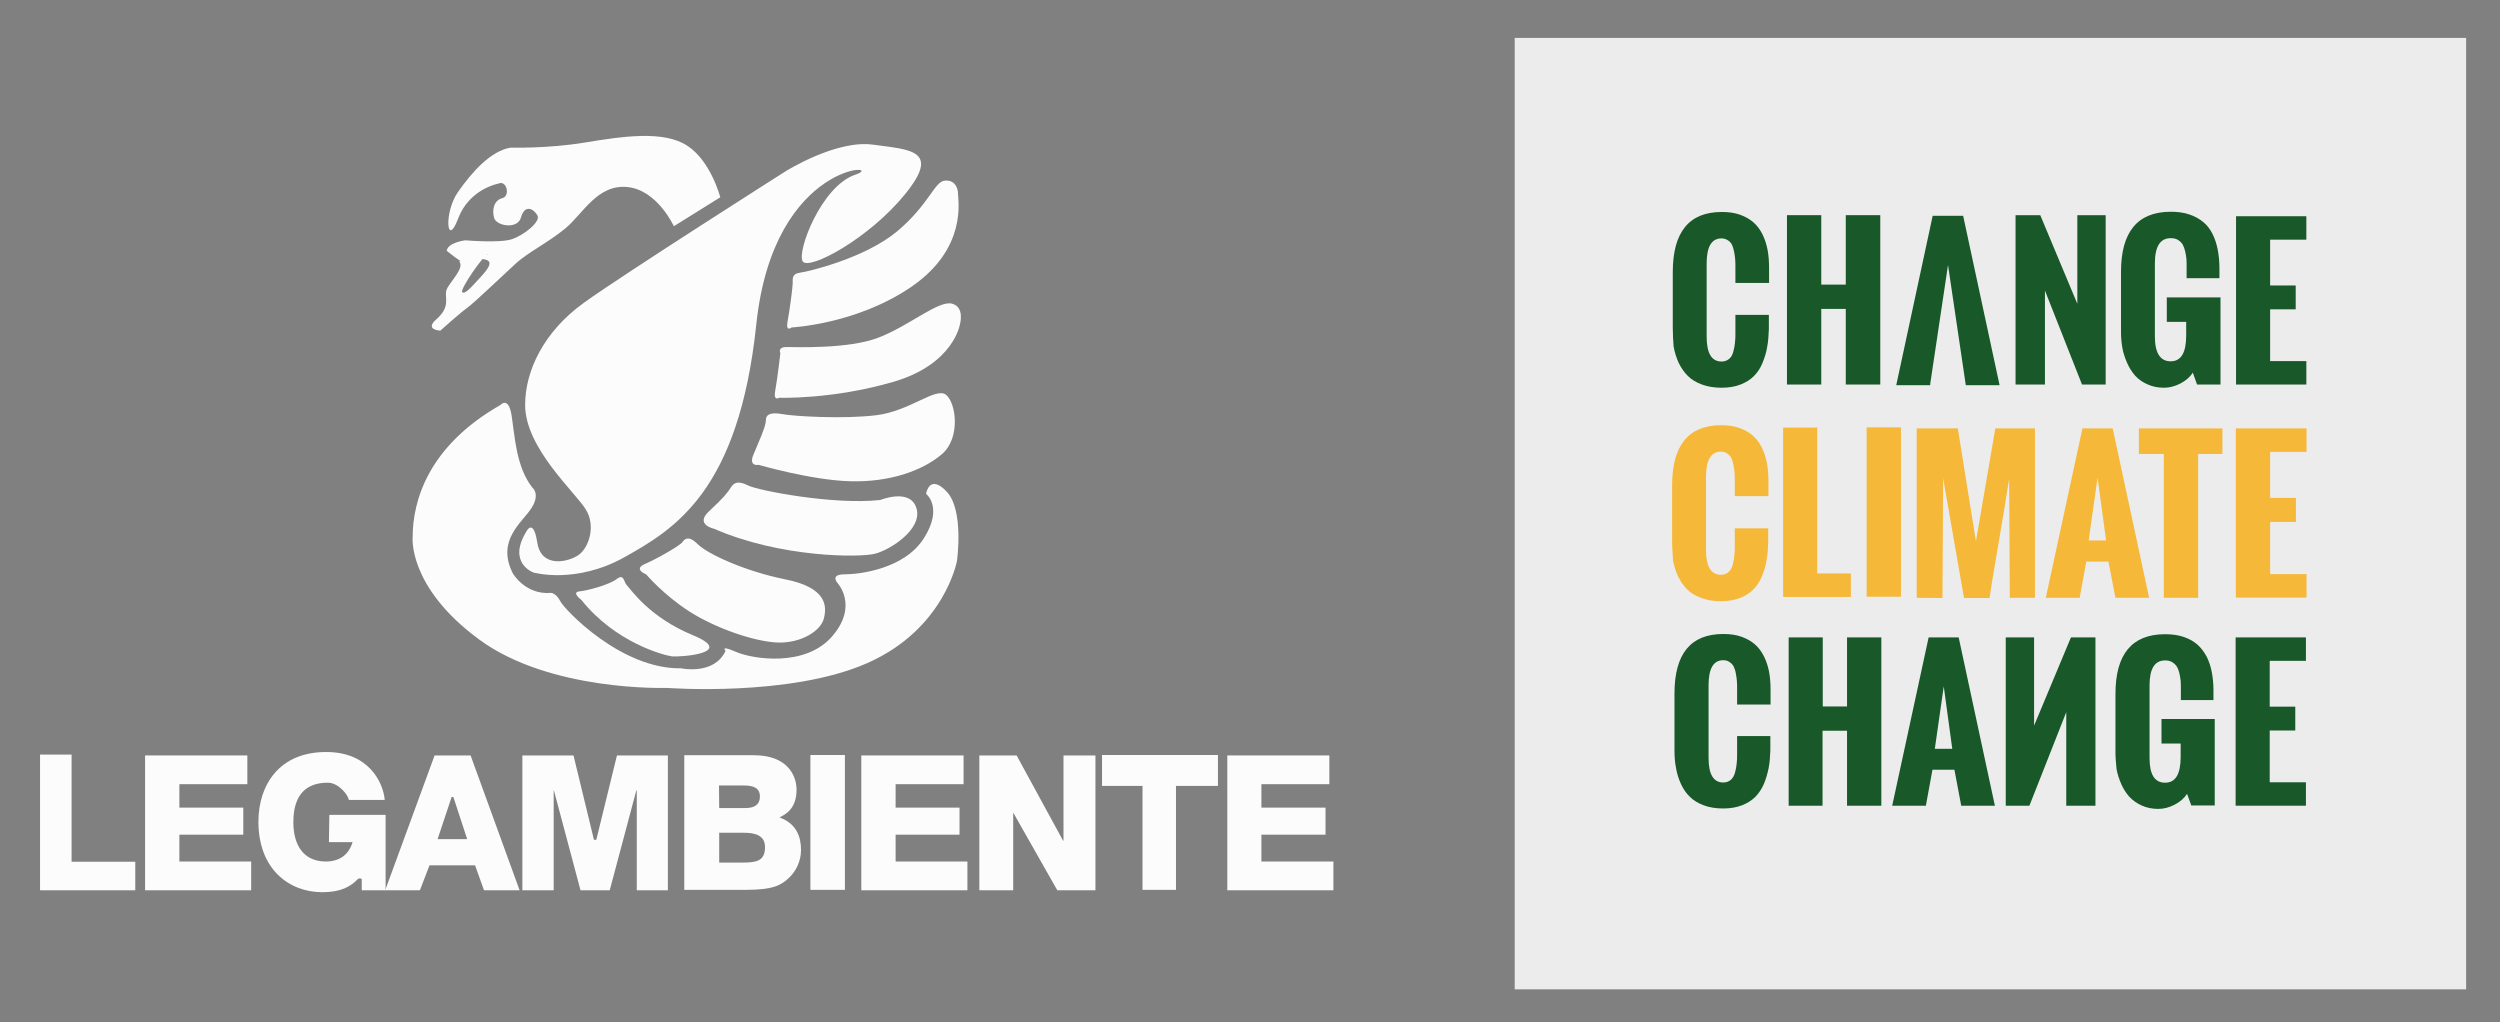
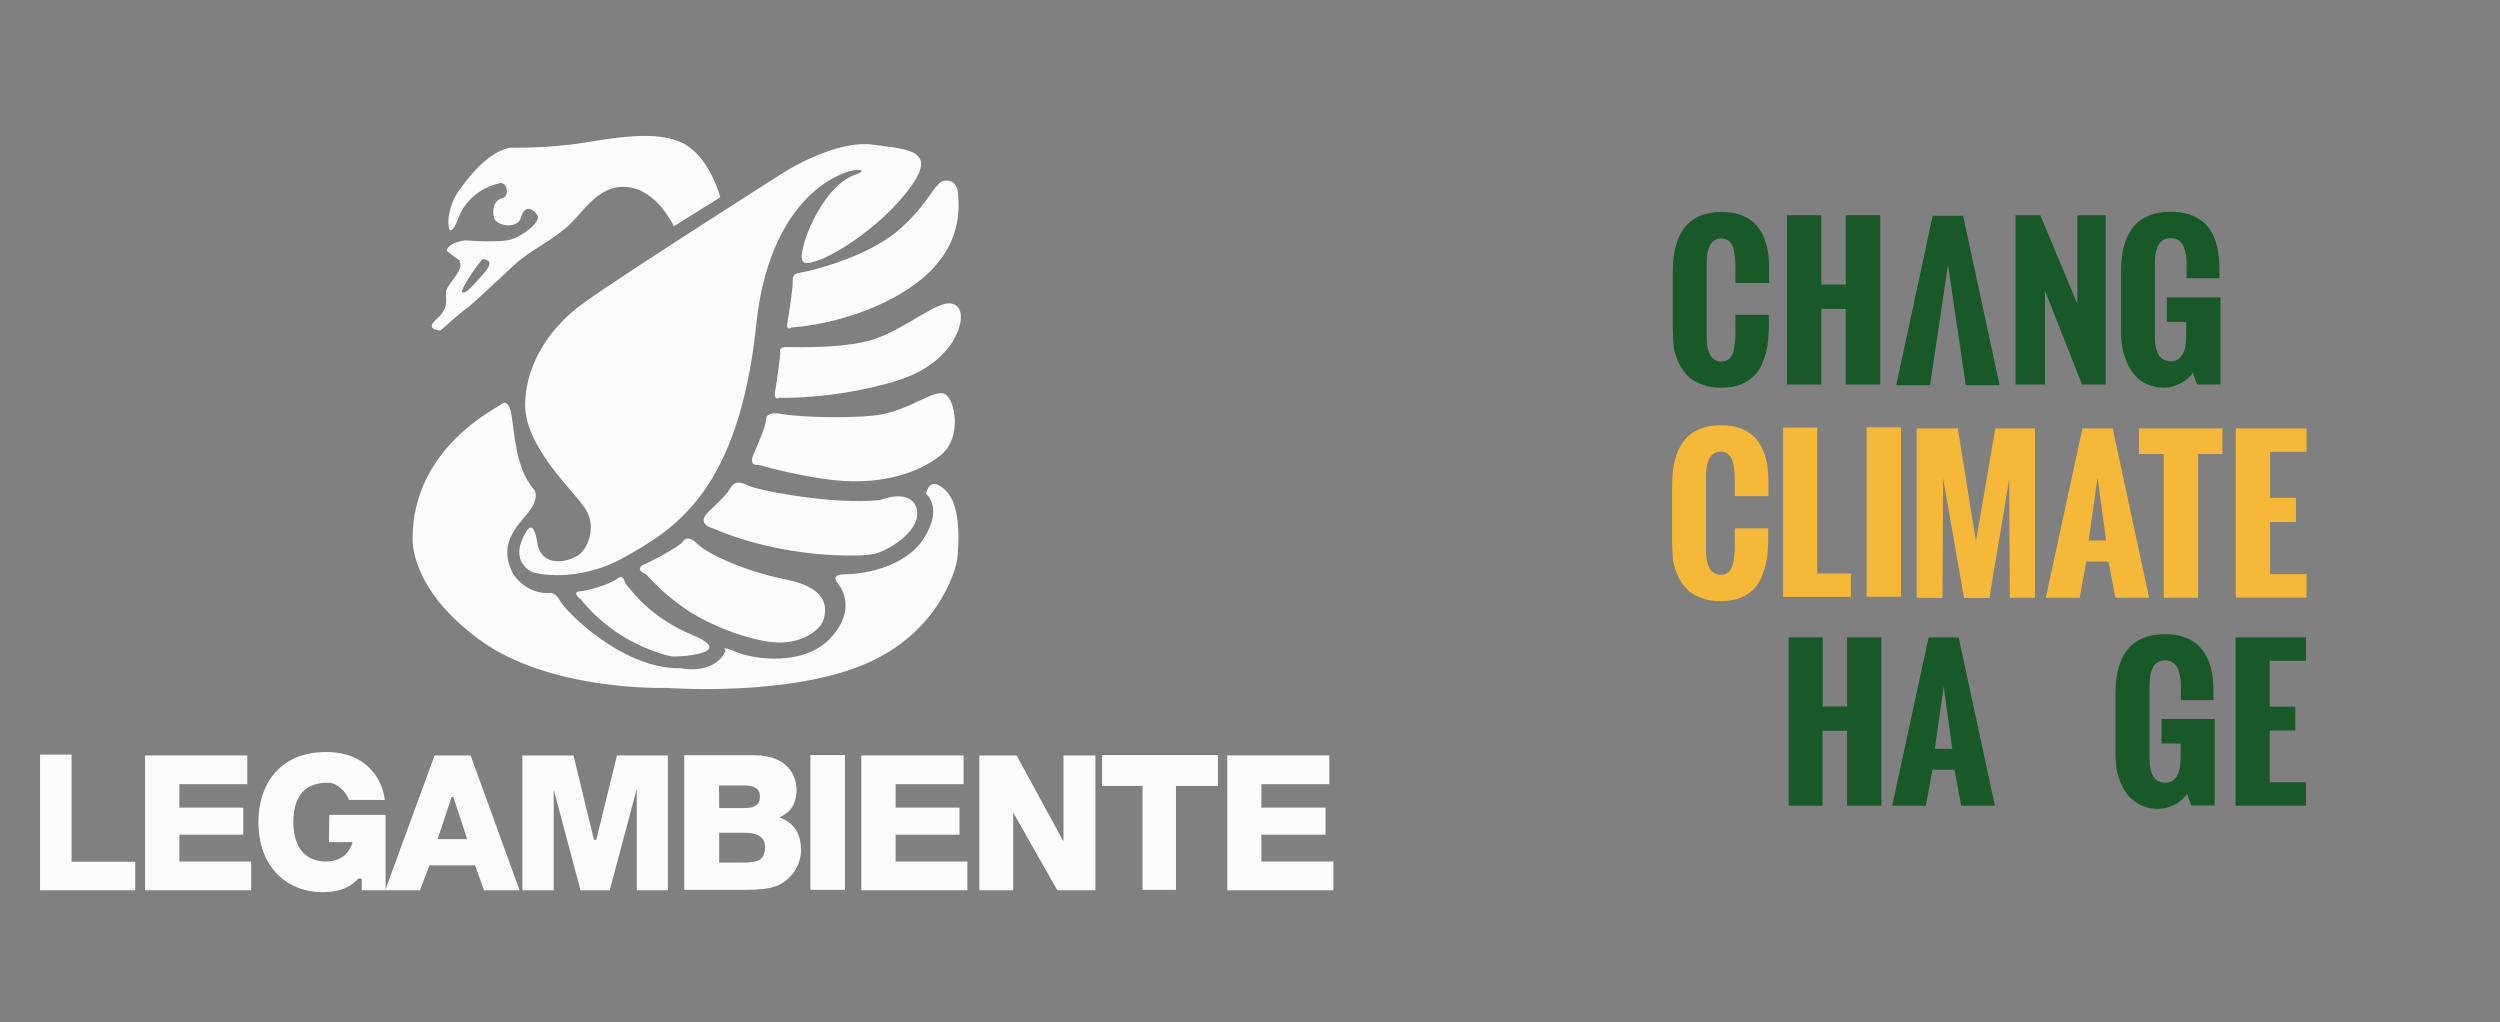
<svg xmlns="http://www.w3.org/2000/svg" version="1.1" id="Livello_1" x="0px" y="0px" viewBox="0 0 1173.5 479.8" style="enable-background:new 0 0 1173.5 479.8;" xml:space="preserve">
  <rect x="0" y="0" width="1173.5" height="479.8" fill="#808080" stroke="none" />
  <style type="text/css">
	.st0{fill:#ECECEC;}
	.st1{fill:#F5B839;}
	.st2{fill:#185829;}
	.st3{fill:#FCFCFC;}
</style>
-   <rect x="711" y="17.8" class="st0" width="446.6" height="446.6" />
  <path class="st1" d="M784.9,254.1v-26.3c0-18.8,7.7-28.2,23-28.2c3.2,0,6.1,0.4,8.6,1.3s4.6,2.1,6.3,3.6s3.1,3.4,4.2,5.6  c1.1,2.2,1.9,4.7,2.4,7.3c0.5,2.6,0.7,5.5,0.7,8.7v6.8h-15.8v-7.3c0-1.4,0-2.7-0.1-3.7c-0.1-1-0.2-2.2-0.5-3.6s-0.6-2.4-1-3.3  s-1.1-1.5-1.9-2.1c-0.8-0.6-1.8-0.9-3-0.9c-4.7,0-7,3.9-7,11.8v34.3c0,7.8,2.3,11.7,7,11.7c1.4,0,2.5-0.4,3.5-1.2s1.6-1.9,2-3.4  c0.4-1.5,0.7-2.9,0.8-4.3c0.2-1.4,0.2-3,0.2-4.8V248h15.7v6.7c-0.1,3-0.3,5.8-0.8,8.4c-0.4,2.6-1.2,5-2.2,7.5s-2.4,4.5-4,6.1  c-1.6,1.7-3.8,3-6.3,4s-5.6,1.5-8.9,1.5c-3.4,0-6.5-0.5-9.2-1.5c-2.7-1-4.9-2.3-6.6-4c-1.7-1.7-3.1-3.7-4.3-6.1  c-1.1-2.4-1.9-5-2.4-7.7C785.2,260.2,784.9,257.3,784.9,254.1z" />
  <path class="st1" d="M837,280.2v-79.5H853v68.5h15.8v11L837,280.2L837,280.2z" />
  <path class="st1" d="M876.2,280.1v-79.5h16.1v79.5L876.2,280.1L876.2,280.1z" />
  <path class="st1" d="M899.7,280.6v-79.5H919l8.5,53l9.1-53h18.6v79.5h-11.8l-0.3-55.9c-0.9,5.7-2.4,15.1-4.6,28s-3.8,22.2-4.6,28  h-12l-9.8-56.3l-0.3,56.3L899.7,280.6L899.7,280.6z" />
  <path class="st1" d="M960.3,280.6l17.2-79.5h14.2l17.1,79.5H993l-3.3-17h-10.4l-3.1,17H960.3z M980.4,253.7h8.2l-4-29.5L980.4,253.7  z" />
  <path class="st1" d="M1015.7,280.6v-67.5H1004v-12h39.2v12h-11.4v67.5H1015.7z" />
  <path class="st1" d="M1049.5,280.6v-79.5h33.2v11h-17.1v21.6h12.1v11.3h-12.1v24.5h17.1v11H1049.5z" />
  <path class="st2" d="M785.2,154v-26.3c0-18.8,7.7-28.2,23-28.2c3.2,0,6.1,0.4,8.6,1.3s4.6,2.1,6.3,3.6s3.1,3.4,4.2,5.6  c1.1,2.2,1.9,4.7,2.4,7.3c0.5,2.6,0.7,5.5,0.7,8.7v6.8h-15.8v-7.3c0-1.4,0-2.7-0.1-3.7c-0.1-1.1-0.2-2.2-0.5-3.6s-0.6-2.4-1-3.3  c-0.4-0.8-1.1-1.6-1.9-2.1s-1.8-0.9-3-0.9c-4.7,0-7,3.9-7,11.8v34.3c0,7.8,2.3,11.7,7,11.7c1.4,0,2.5-0.4,3.5-1.2s1.6-1.9,2-3.4  c0.4-1.5,0.7-2.9,0.8-4.3c0.2-1.4,0.2-3,0.2-4.8v-8.2h15.7v6.7c-0.1,3-0.3,5.8-0.8,8.4c-0.4,2.6-1.2,5-2.2,7.5s-2.4,4.5-4,6.1  c-1.6,1.7-3.8,3-6.3,4s-5.6,1.5-8.9,1.5c-3.4,0-6.5-0.5-9.2-1.5c-2.7-1-4.9-2.3-6.6-4c-1.7-1.7-3.1-3.7-4.3-6.1  c-1.1-2.4-1.9-5-2.4-7.7C785.4,160.1,785.2,157.2,785.2,154z" />
  <path class="st2" d="M838.8,180.5V101h16.1v32.6h11.5V101h16.2v79.5h-16.2V145h-11.5v35.5H838.8z" />
  <path class="st2" d="M946.1,180.5V101h11.6l17.4,41.6V101h13.3v79.5h-11.1l-17.4-44.1v44.1H946.1z" />
  <path class="st2" d="M995.6,155.6v-28c0-18.8,7.8-28.2,23.4-28.2c3.3,0,6.2,0.4,8.8,1.3c2.6,0.9,4.7,2.1,6.5,3.6s3.2,3.4,4.3,5.6  c1.1,2.2,1.9,4.7,2.4,7.3s0.8,5.5,0.8,8.7v4.7h-15.4v-5.6c0-1.4,0-2.6-0.1-3.6s-0.3-2.2-0.6-3.5s-0.7-2.3-1.2-3.2  c-0.5-0.8-1.2-1.5-2.2-2.1c-0.9-0.6-2.1-0.8-3.4-0.8c-4.9,0-7.4,3.9-7.4,11.8v34.3c0,7.8,2.5,11.7,7.4,11.7c4.9,0,7.3-4,7.3-12.1  v-6.4h-9.1v-11.5h25.2v40.9h-11l-2-5.6c-1.3,2.1-3.3,3.8-5.8,5.1c-2.5,1.3-5.1,2-7.7,2c-2.9,0-5.4-0.5-7.8-1.6  c-2.3-1-4.3-2.4-5.8-4.1c-1.5-1.7-2.8-3.8-3.8-6.1c-1-2.3-1.8-4.7-2.2-7.1C995.8,160.7,995.6,158.2,995.6,155.6z" />
  <polygon class="st2" points="914.4,124.4 922.7,180.5 922.7,180.5 922.7,180.8 938.6,180.8 921.5,101.3 907.2,101.3 890.1,180.8   906,180.8 906.1,180.5 906,180.5 " />
-   <path class="st2" d="M1049.6,180.5v-79h33v11h-17V134h12v11.2h-12v24.3h17v11H1049.6z" />
-   <path class="st2" d="M786,351.8v-26.2c0-18.7,7.6-28,22.9-28c3.2,0,6.1,0.4,8.6,1.3s4.6,2.1,6.3,3.6s3.1,3.4,4.2,5.6  c1.1,2.2,1.9,4.6,2.4,7.2c0.5,2.6,0.7,5.5,0.7,8.6v6.8h-15.7v-7.3c0-1.4,0-2.7-0.1-3.7c-0.1-1-0.2-2.2-0.5-3.6  c-0.2-1.3-0.6-2.4-1-3.2c-0.4-0.8-1-1.5-1.9-2.1c-0.8-0.6-1.8-0.9-3-0.9c-4.6,0-6.9,3.9-6.9,11.7v34.1c0,7.8,2.3,11.6,6.9,11.6  c1.4,0,2.5-0.4,3.5-1.2c0.9-0.8,1.6-1.9,2-3.4c0.4-1.5,0.7-2.9,0.8-4.3c0.2-1.4,0.2-3,0.2-4.8v-8.1h15.6v6.7c-0.1,3-0.3,5.8-0.8,8.3  s-1.2,5-2.2,7.4c-1,2.4-2.4,4.4-4,6.1c-1.6,1.6-3.7,3-6.3,4c-2.6,1-5.5,1.5-8.9,1.5c-3.4,0-6.5-0.5-9.1-1.5c-2.7-1-4.8-2.3-6.5-4  c-1.7-1.6-3.1-3.7-4.2-6.1c-1.1-2.4-1.9-5-2.3-7.6C786.2,358,786,355,786,351.8z" />
  <path class="st2" d="M839.6,378.2v-79h16v32.4H867v-32.4h16.1v79H867V343h-11.5v35.2H839.6z" />
-   <path class="st2" d="M969.9,378.2v-43.9l-17.3,43.9h-11.1v-79h13.3v41.4l17.3-41.4h11.5v79H969.9z" />
  <path class="st2" d="M993,353.5v-27.8c0-18.7,7.8-28,23.3-28c3.3,0,6.2,0.4,8.8,1.3c2.6,0.9,4.7,2.1,6.4,3.6  c1.7,1.5,3.1,3.4,4.3,5.6c1.1,2.2,1.9,4.6,2.4,7.2c0.5,2.6,0.8,5.5,0.8,8.6v4.6h-15.3v-5.5c0-1.4,0-2.6-0.1-3.6s-0.3-2.2-0.6-3.5  c-0.3-1.3-0.7-2.3-1.2-3.1s-1.2-1.5-2.2-2.1c-0.9-0.6-2.1-0.8-3.3-0.8c-4.9,0-7.3,3.9-7.3,11.7v34.1c0,7.8,2.4,11.6,7.3,11.6  c4.9,0,7.3-4,7.3-12.1V349h-9v-11.5h25v40.6h-11l-2-5.5c-1.3,2.1-3.3,3.8-5.8,5.1s-5.1,2-7.7,2c-2.8,0-5.4-0.5-7.8-1.6  s-4.2-2.4-5.8-4.1c-1.5-1.7-2.8-3.7-3.8-6c-1-2.3-1.8-4.7-2.2-7.1C993.3,358.5,993,356,993,353.5z" />
  <path class="st2" d="M1049.4,378.2v-79h33v11h-17v21.5h12v11.2h-12v24.3h17v11H1049.4z" />
  <path class="st2" d="M888.2,378.2l17.1-79h14.1l17,79h-15.8l-3.2-16.9h-10.3l-3.1,16.9H888.2z M908.2,351.5h8.2l-4-29.3L908.2,351.5  z" />
  <g>
    <polygon class="st3" points="33.6,404.5 63.5,404.5 63.5,417.9 18.8,417.9 18.8,354.2 33.6,354.2  " />
    <polygon class="st3" points="116.1,368.1 84.2,368.1 84.2,379.1 114.2,379.1 114.2,391.8 84.2,391.8 84.2,404.4 117.9,404.4    117.9,417.9 68.1,417.9 68.1,354.6 116.1,354.6  " />
    <path class="st3" d="M154.6,382.5H181v35.4h-11.2l0-5.2c0-0.2-1.1-0.8-2,0.1c-3.1,3.2-7.6,6-16.5,6c-15.7,0-30-10.9-30-33.1   c0-17.3,9.9-32.8,31.9-32.7c20,0,26.7,14.4,27.4,22.5h-16.9c0-1.9-4.6-8.1-9.8-8.1c-9.7,0-16.2,5.1-16.2,18.5   c0,11,4.9,18.5,15.3,18.5c3,0,10-0.7,12.5-9.1h-11.1L154.6,382.5L154.6,382.5z" />
    <path class="st3" d="M197.1,417.9h-16.3l23.2-63.3h16.9l23,63.3h-16.7l-4.2-11.7h-21.4L197.1,417.9z M205.4,393.9h13.9l-6.5-19.8   H212L205.4,393.9z" />
    <polygon class="st3" points="286.2,417.9 298.7,371 298.9,371 298.9,417.9 313.5,417.9 313.5,354.6 289.6,354.6 279.9,394.2    278.8,394.2 269.2,354.6 245.2,354.6 245.2,417.9 259.9,417.9 259.9,371 260,371 272.5,417.9  " />
    <path class="st3" d="M321.2,354.5h32.6c16,0,20.1,9.7,20.1,16.2c0,9.1-5.3,11.6-8,13c8,2.9,10.1,9.1,10.1,15.3c0,5-2.2,9.8-5.6,13   c-3.7,3.5-7.3,5.7-20.6,5.7h-28.6L321.2,354.5L321.2,354.5z M337.6,404.9h11.1c6.6,0,10.4-0.9,10.4-7.3c0-5.6-4.9-6.7-9.8-6.7   h-11.7V404.9z M337.6,379.3h12.2c4.4,0,6.9-1.6,6.9-5.4c0-4-2.9-5.2-7.7-5.2h-11.5L337.6,379.3L337.6,379.3z" />
    <rect x="380.4" y="354.4" class="st3" width="16.2" height="63.3" />
    <polygon class="st3" points="452.3,368.1 420.4,368.1 420.4,379.1 450.4,379.1 450.4,391.8 420.4,391.8 420.4,404.4 454.1,404.4    454.1,417.9 404.3,417.9 404.3,354.6 452.3,354.6  " />
    <polygon class="st3" points="499.2,354.6 514.2,354.6 514.2,417.9 496.3,417.9 475.7,381.6 475.6,381.6 475.6,417.9 459.7,417.9    459.7,354.6 477.2,354.6 499,394.6 499.2,394.6  " />
    <polygon class="st3" points="552,417.7 536.3,417.7 536.3,368.9 517.3,368.9 517.3,354.4 571.7,354.4 571.7,368.9 552,368.9  " />
    <polygon class="st3" points="624,368.1 592.1,368.1 592.1,379.1 622.2,379.1 622.2,391.8 592.1,391.8 592.1,404.4 625.9,404.4    625.9,417.9 576.1,417.9 576.1,354.6 624,354.6  " />
  </g>
  <g>
    <g>
      <path class="st3" d="M272.9,281.6c0,0-4.9-3.6-0.9-4c4-0.4,13.9-3.1,17.5-5.8c3.6-2.7,3.1,1.4,4.9,3.1    c1.8,1.8,10.3,14.8,30.9,23.3c20.6,8.5-6.3,10.3-9.9,9.9C311.8,307.6,289,301.8,272.9,281.6z" />
      <path class="st3" d="M215.5,122.7c2.9,2.9-4.4,9.7-5.8,13.1c-1.5,3.4,2.4,7.8-4.9,14.1c-5.7,5,1.9,5.3,1.9,5.3s9.7-8.7,12.6-10.7    s17-15.5,22.8-20.8c5.8-5.3,15-9.7,23.3-16.5c8.2-6.8,15-20.8,29.1-19.4s21.8,18.4,21.8,18.4l21.8-13.6c0,0-4.4-17-15.5-24.2    c-11.1-7.3-30.5-4.4-48-1.5c-17.5,2.9-34.9,2.4-34.9,2.4c-9.2,1.5-17.9,11.1-24.7,20.8c-6.8,9.7-5.3,26.7,0,12.6    c5.3-14.1,18.9-16.5,18.9-16.5c3.9-1.9,5.8,5.8,1.9,6.8c-3.9,1-4.9,5.3-3.9,9.2c1,3.9,11,5.6,12.6,0c1.9-6.8,6.3-3.9,7.8-1    c1.5,2.9-6.3,9.2-12.1,11.1c-5.8,1.9-21.8,0.5-21.8,0.5s-8.2,1-8.7,4.9c0,0,6.8,5.8,9.7,6.3c2.9,0.5,3.9-2.9,7.3-2.4    c3.4,0.5,4.9,1.9-0.5,7.8c-5.3,5.8-7.8,8.7-9.2,7.8c-1.5-1,10.2-17.9,12.1-17.9C231,119.3,215.5,122.7,215.5,122.7z" />
      <path class="st3" d="M246.5,190.1c0-16,8.7-34.4,27.6-48c18.9-13.6,94.5-61.6,94.5-61.6s23.8-15,41.2-12.6    c17.4,2.4,32,2.4,15,23.3c-17,20.9-45.1,35.9-48,31.5c-2.9-4.4,8.7-35.4,24.7-40.7c16-5.3-38.3-7.8-46.5,70.3    c-8.2,78.1-38.3,96-61.6,109.1c-23.3,13.1-43.1,7.3-43.1,7.3s-12.1-4.4-3.4-18.9c0,0,3.4-7.3,5.3,4.9c1.9,12.1,14.5,9.2,19.4,5.8    c4.8-3.4,8.2-13.6,3.4-21.3C270.3,231.3,246.5,210.4,246.5,190.1z" />
      <path class="st3" d="M193.7,252.1c0-17,7.3-42.7,41.2-62c0,0,3.9-4.4,5.3,5.3c1.5,9.7,2.1,23.8,9.7,33.5c0,0,3.9,2.9-0.5,9.7    c-4.4,6.8-16.5,15-8.7,30.5c0,0,5.8,10.2,17.9,9.2c0,0,2.4,0,4.4,3.9c1.9,3.9,28.6,32,56.7,31.5c0,0,15.5,3.4,20.9-8.2    c0,0-2.9-2.9,4.9,0.5c7.8,3.4,32.5,7.3,45.1-7.3c12.6-14.5,2.4-25.2,2.4-25.2s-3.4-3.9,3.4-3.9s28.1-2.4,37.3-17    c9.2-14.5,1-20.8,1-20.8s1.5-9.7,9.7-1c8.2,8.7,4.8,32.5,4.8,32.5s-5.8,32-42.2,48c-36.4,16-94,11.6-94,11.6s-54.8,1.9-88.2-22.8    C191.3,275.4,193.7,252.1,193.7,252.1z" />
      <path class="st3" d="M303.3,269.6c0,0-6.3-2.4-0.5-4.9s16.5-8.7,17.5-10.2c1-1.5,2.9-3.4,7.3,1c4.4,4.4,21.8,12.6,41.2,16.5    c19.4,3.9,19.4,12.6,17.9,18.4c-1.5,5.8-10.7,11.6-21.8,11.2c-11.2-0.5-29.1-6.8-41.2-14.5C311.5,279.3,303.3,269.6,303.3,269.6z" />
      <path class="st3" d="M335.2,248.2c0,0-9.2-1.9-2.4-8.2c6.8-6.3,8.7-8.7,10.2-11.1c1.5-2.4,3.4-3.4,8.2-1c4.9,2.4,40.2,9.2,62,6.8    c0,0,14.1-5.8,17,3.9c2.9,9.7-12.1,19.4-19.4,21.3C403.6,261.8,366.3,261.8,335.2,248.2z" />
      <path class="st3" d="M356.1,218.2c0,0-4.9,1-2.4-4.9c2.4-5.8,5.8-13.1,5.8-16c0-2.9,2.4-3.9,7.8-2.9c5.3,1,28.6,2.4,44.1,0.5    c15.5-1.9,27.6-13.1,32.5-9.7c4.8,3.4,7.3,20.4-1.9,28.1c-9.2,7.8-24.7,13.1-42.7,12.6C381.3,225.5,356.1,218.2,356.1,218.2z" />
      <path class="st3" d="M365.8,186.7c0,0-2.9,1.9-1.9-3.4s2.4-17.5,2.4-17.5s-1.5-2.9,2.9-2.9c4.4,0,29.1,1,43.1-4.4    c14-5.3,28.1-17.5,34.4-16c6.3,1.5,3.9,9.7,3.9,9.7s-2.9,18.9-31.5,27.1C390.5,187.6,365.8,186.7,365.8,186.7z" />
      <path class="st3" d="M371.6,153.7c0,0-2.9,2.4-1.9-2.9c1-5.3,2.4-16,2.4-17.9c0-1.9-0.5-4.4,3.4-4.9s30.5-6.8,45.6-19.4    c15-12.6,17.5-23.3,22.3-23.8c4.8-0.5,6.3,3.4,6.3,6.3s4.3,25.2-21.3,43.1C402.6,152.2,371.6,153.7,371.6,153.7z" />
    </g>
  </g>
</svg>